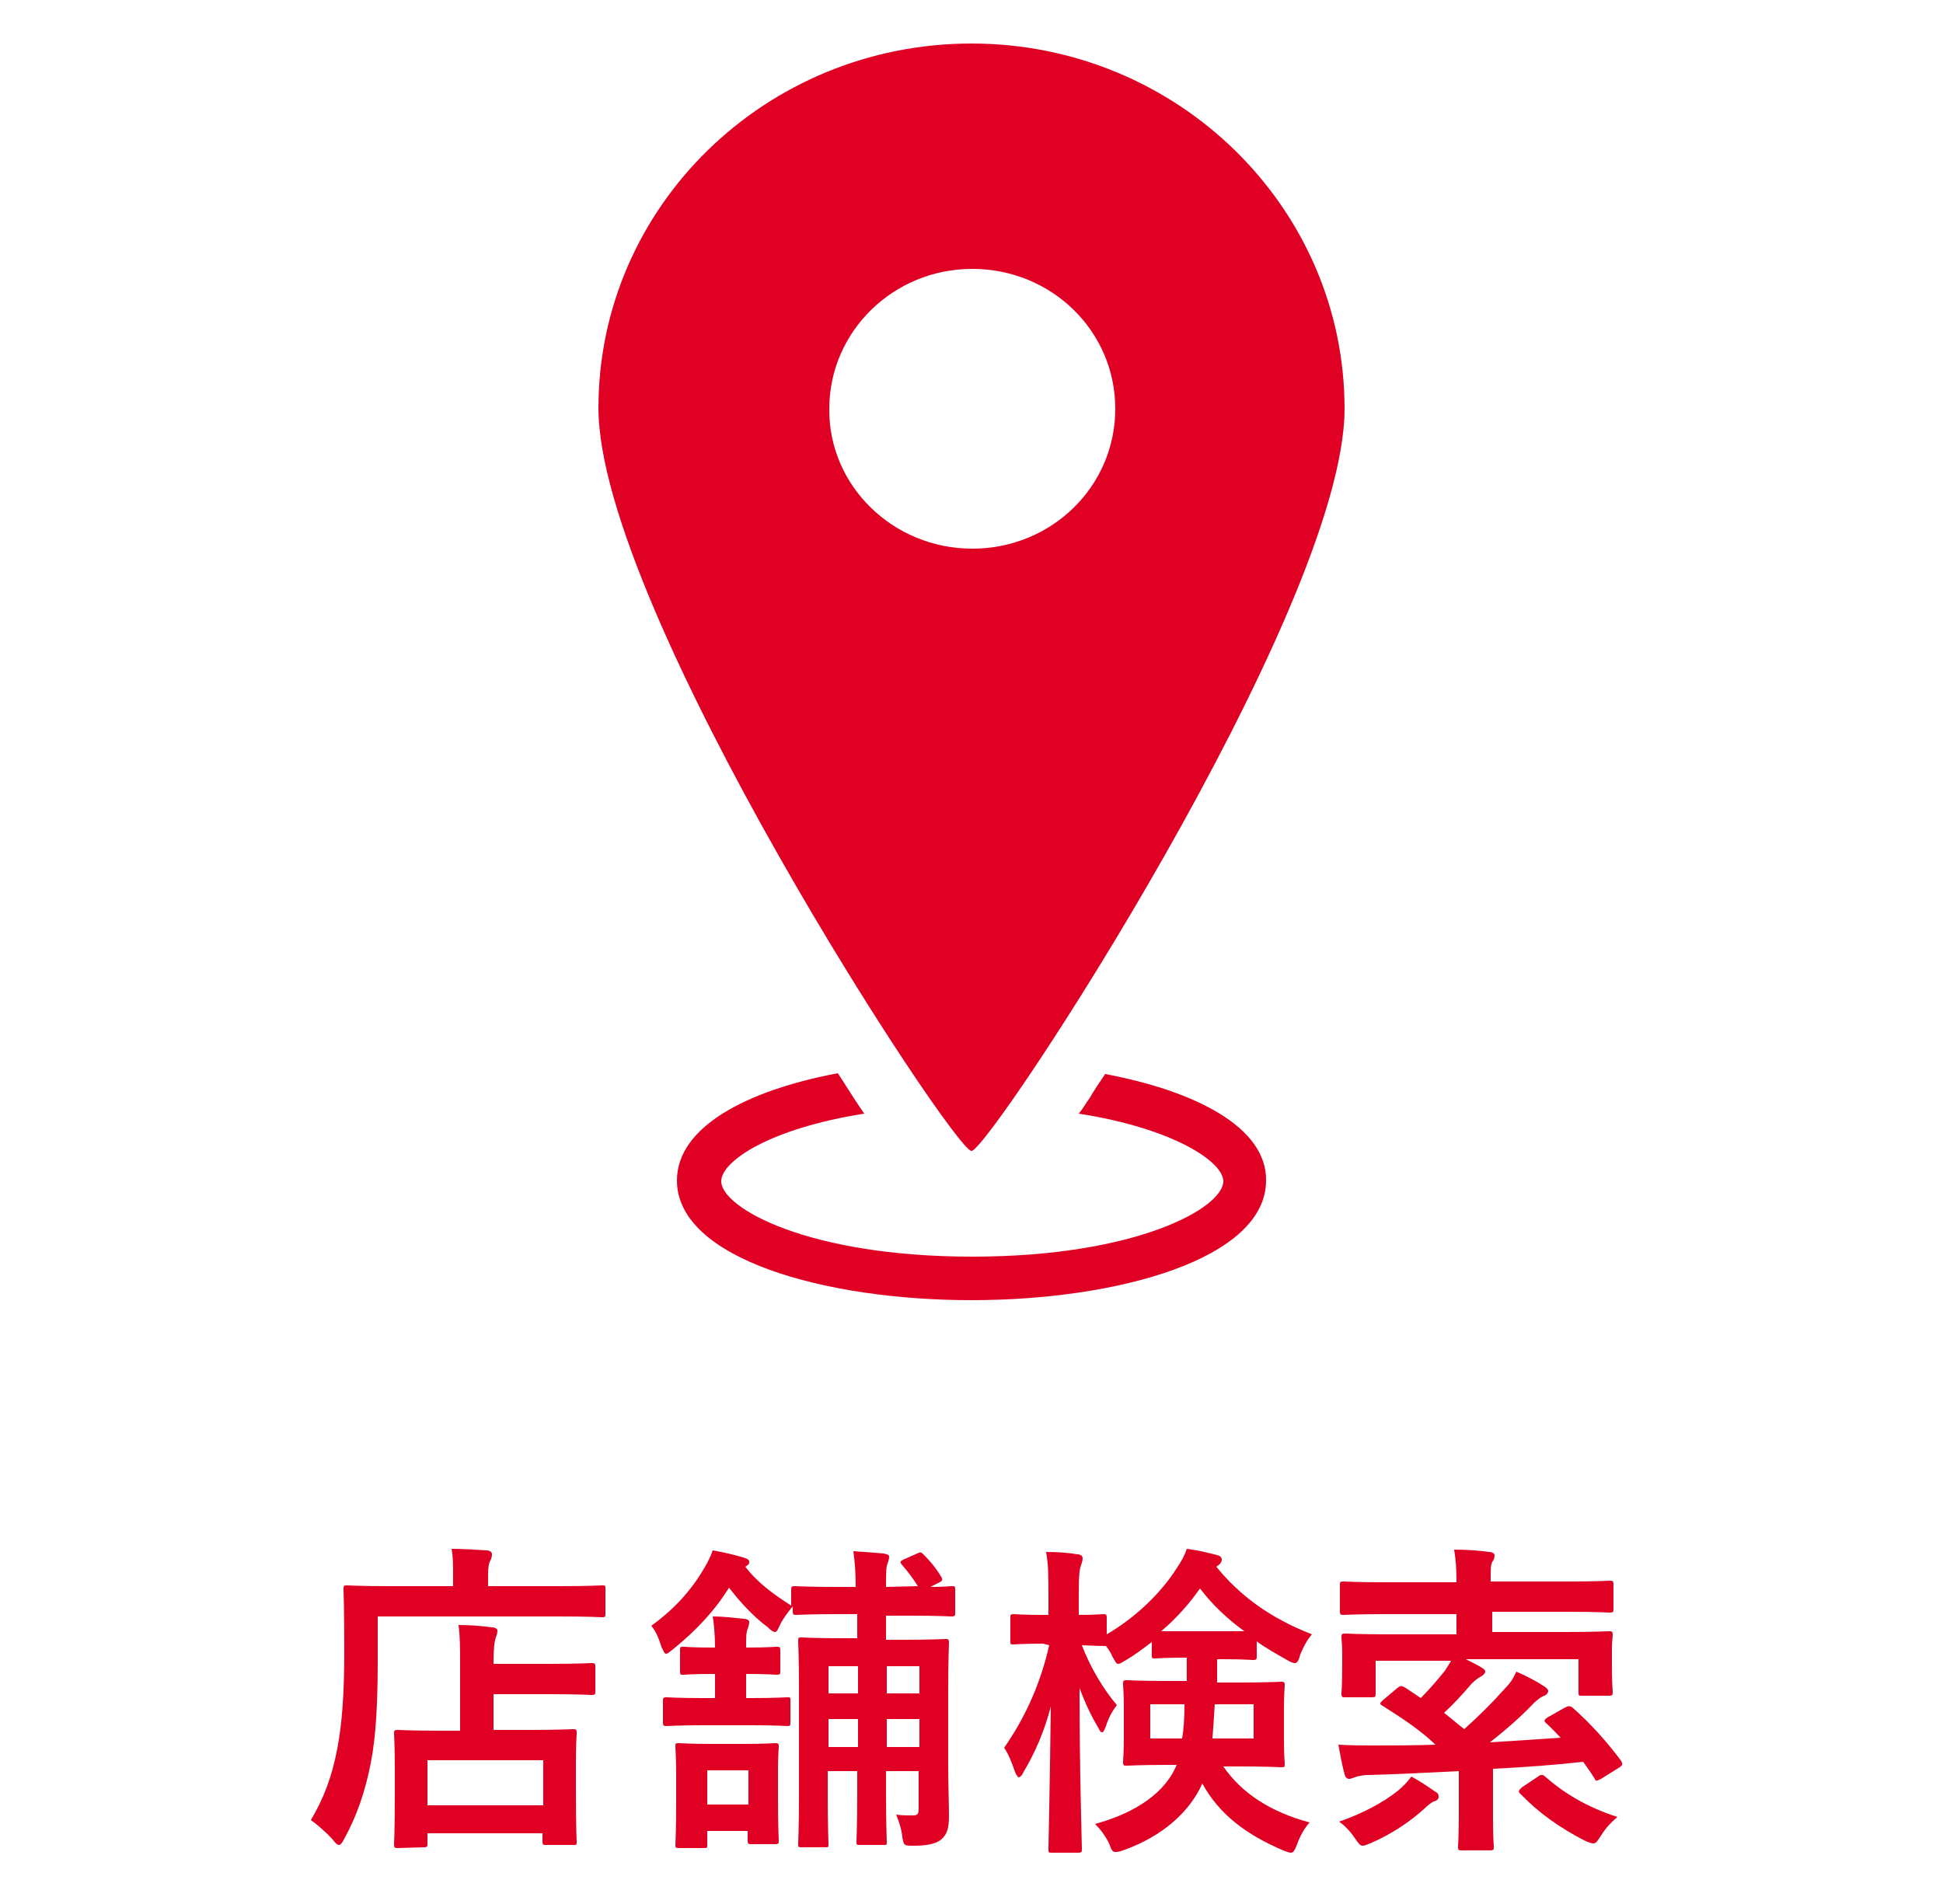
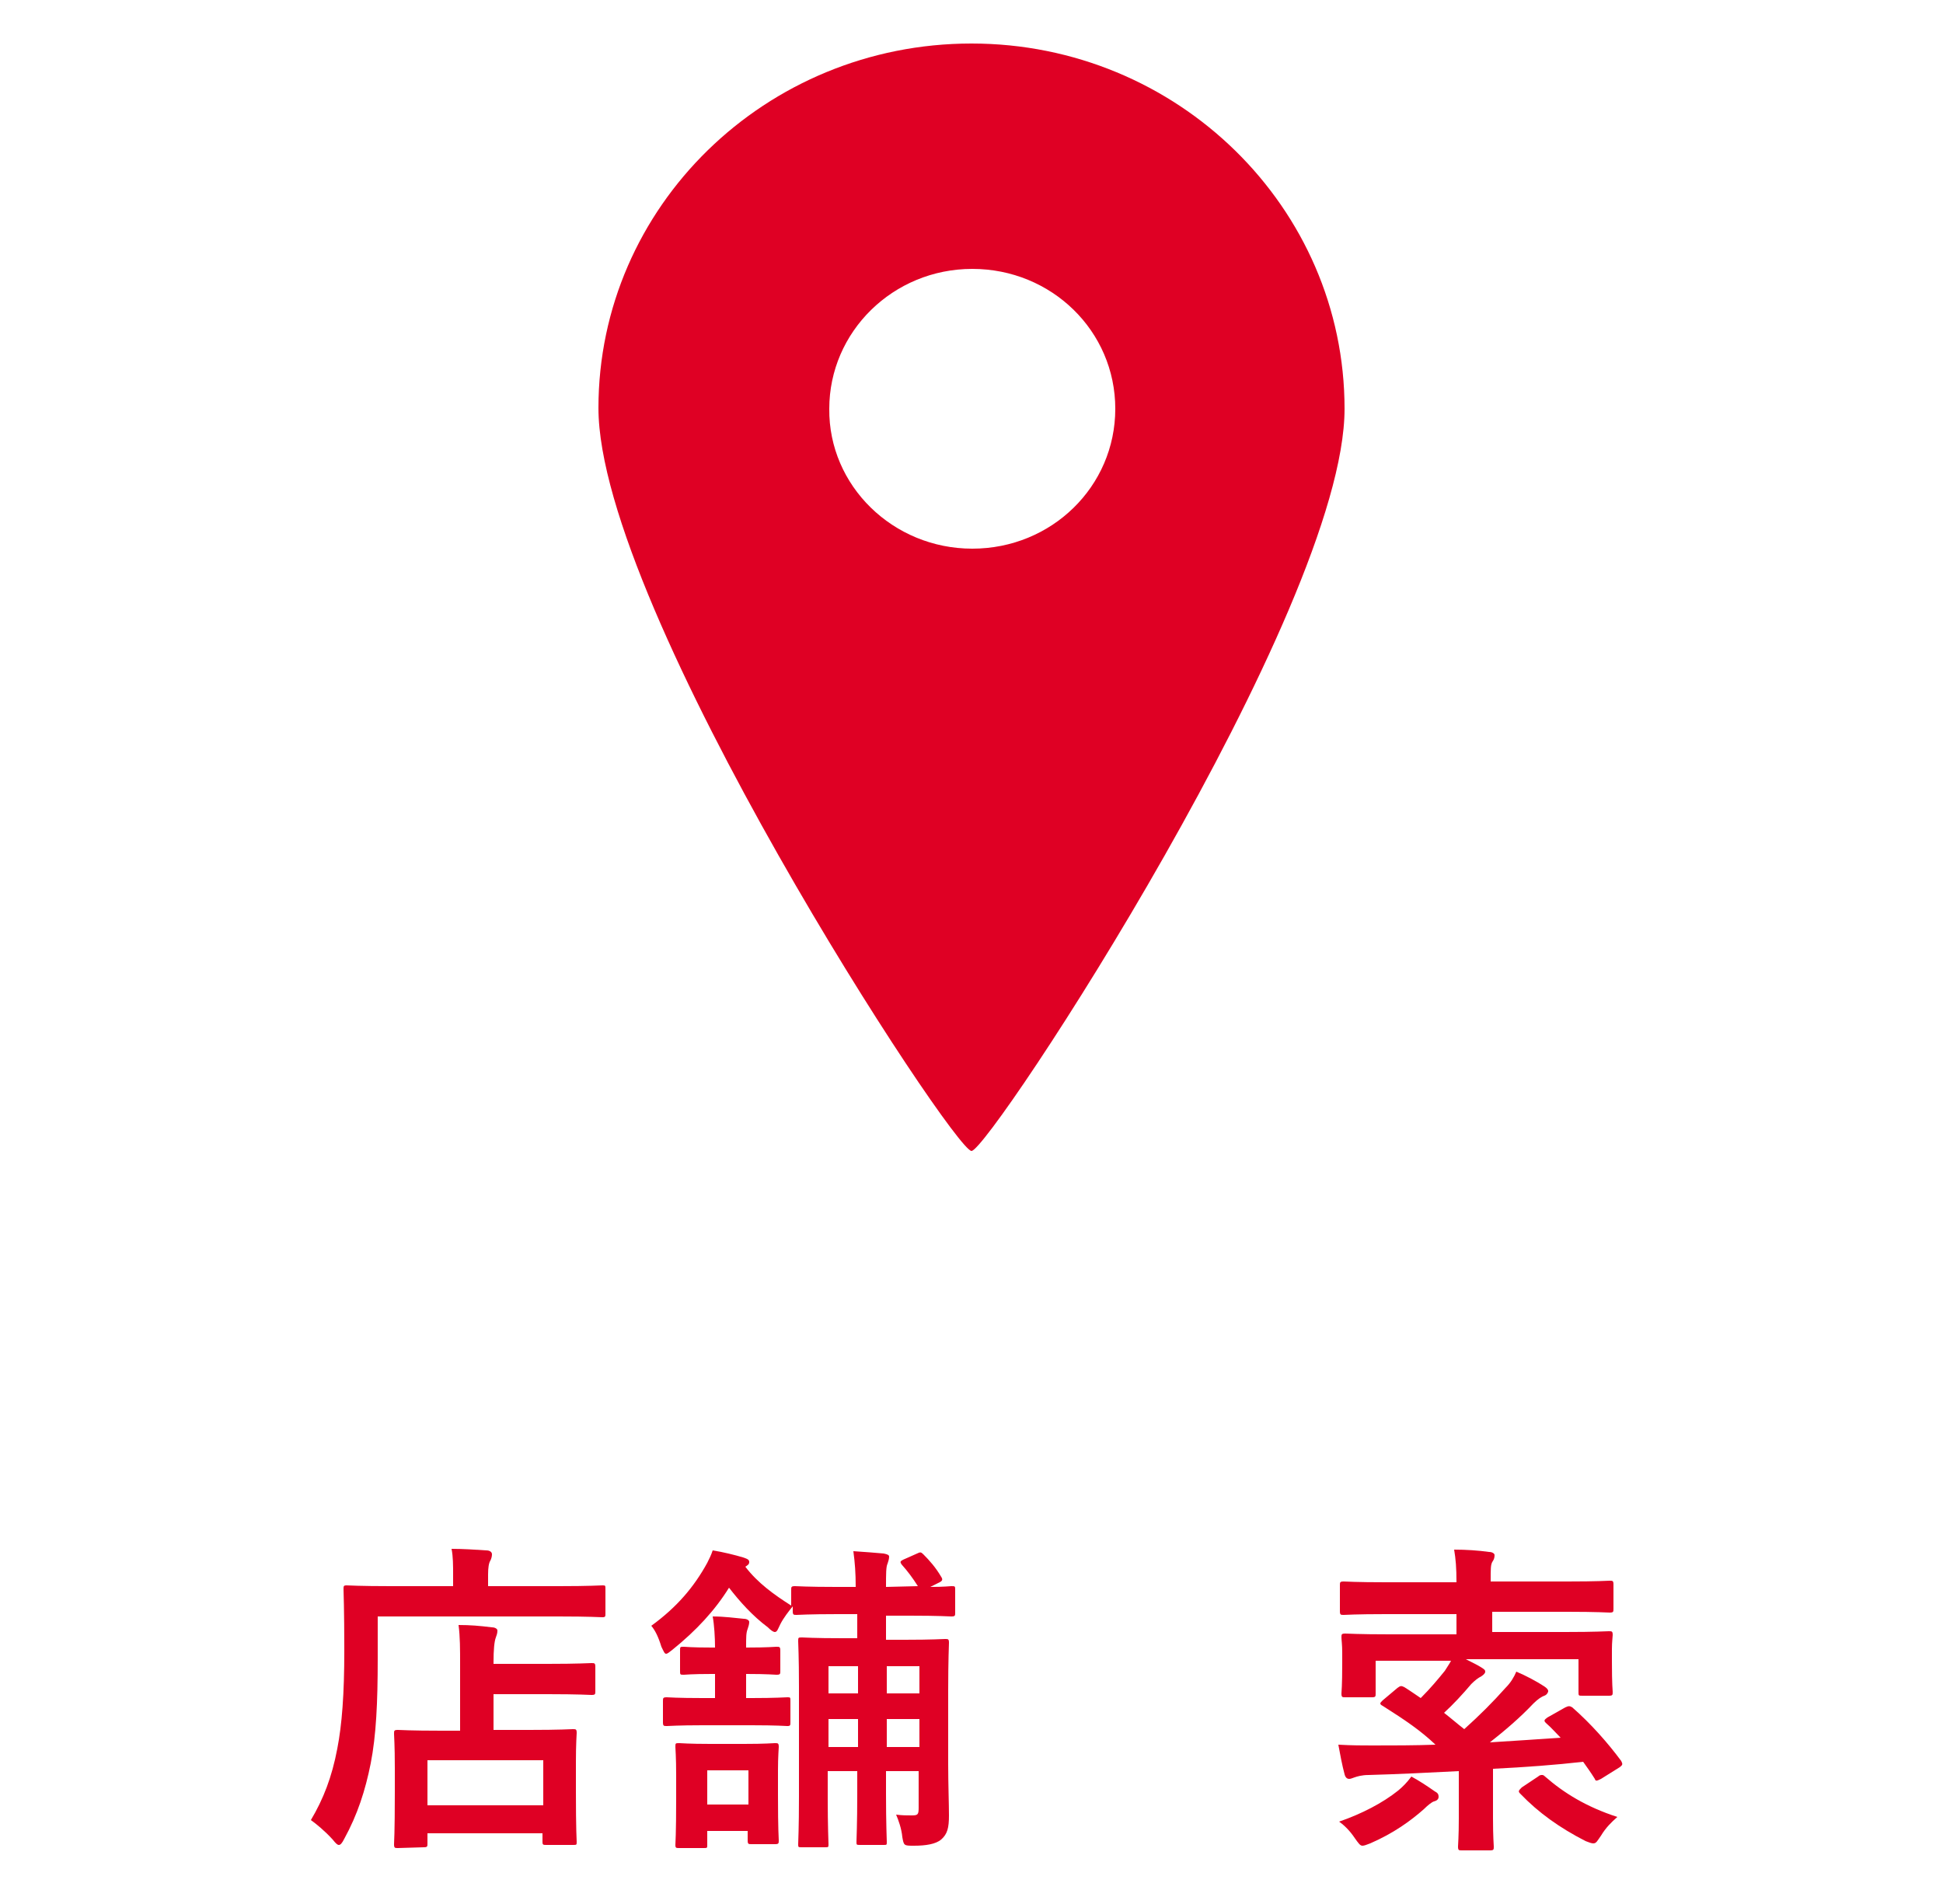
<svg xmlns="http://www.w3.org/2000/svg" version="1.1" id="_レイヤー_1" x="0px" y="0px" viewBox="0 0 250 245" style="enable-background:new 0 0 250 245;" xml:space="preserve">
  <style type="text/css">
	.st0{fill:#DF0024;}
</style>
  <g>
    <path class="st0" d="M48.6,213.4c0,5.7-0.2,9.9-0.9,13.5c-0.7,3.5-1.7,6.6-3.4,9.7c-0.3,0.6-0.5,0.8-0.7,0.8   c-0.2,0-0.4-0.2-0.8-0.7c-1-1.1-2.1-2-2.8-2.5c1.6-2.7,2.7-5.5,3.4-9.2c0.6-3.1,0.9-7,0.9-12.6c0-5.3-0.1-7.7-0.1-7.9   c0-0.4,0-0.5,0.4-0.5c0.2,0,1.7,0.1,5.7,0.1h8v-1.4c0-1.3,0-2.4-0.2-3.4c1.5,0,3,0.1,4.5,0.2c0.4,0,0.7,0.2,0.7,0.5   c0,0.3-0.1,0.6-0.2,0.8c-0.2,0.3-0.3,0.9-0.3,1.8v1.5h9.1c4,0,5.3-0.1,5.6-0.1c0.4,0,0.4,0,0.4,0.5v3.1c0,0.4,0,0.5-0.4,0.5   c-0.3,0-1.6-0.1-5.6-0.1H48.6L48.6,213.4L48.6,213.4z M51.2,237.8c-0.4,0-0.5,0-0.5-0.5c0-0.2,0.1-1.3,0.1-6.7v-3.1   c0-3-0.1-4.1-0.1-4.4c0-0.4,0-0.5,0.5-0.5c0.2,0,1.6,0.1,5.6,0.1h2.4v-8.5c0-2,0-3.6-0.2-5.1c1.5,0,2.7,0.1,4.3,0.3   c0.4,0,0.7,0.2,0.7,0.4c0,0.4-0.1,0.6-0.2,0.9c-0.2,0.5-0.3,1.6-0.3,3.2v0.2h7c3.9,0,5.3-0.1,5.6-0.1c0.4,0,0.5,0,0.5,0.5v3.1   c0,0.4,0,0.5-0.5,0.5c-0.2,0-1.6-0.1-5.6-0.1h-7v4.6h4.6c4,0,5.4-0.1,5.6-0.1c0.4,0,0.5,0,0.5,0.5c0,0.2-0.1,1.3-0.1,3.8v3.5   c0,5.4,0.1,6.4,0.1,6.7c0,0.4,0,0.4-0.5,0.4h-3.4c-0.4,0-0.5,0-0.5-0.4v-1.1H55v1.3c0,0.4,0,0.5-0.5,0.5L51.2,237.8L51.2,237.8z    M55,232.3h14.9v-5.8H55V232.3z" />
    <path class="st0" d="M118.1,204.1c-0.7-1.1-1.3-1.9-2.1-2.8c-0.2-0.3-0.2-0.4,0.2-0.6l1.8-0.8c0.4-0.2,0.5-0.2,0.8,0.1   c0.8,0.8,1.6,1.7,2.3,2.9c0.2,0.3,0.2,0.5-0.2,0.7l-1.2,0.6c1.8,0,2.5-0.1,2.7-0.1c0.5,0,0.5,0,0.5,0.5v2.9c0,0.4,0,0.5-0.5,0.5   c-0.2,0-1.5-0.1-5.3-0.1h-3.1v3.1h2.4c3.6,0,4.9-0.1,5.2-0.1c0.4,0,0.5,0,0.5,0.5c0,0.2-0.1,2.2-0.1,6.1v9.5c0,2.5,0.1,5.2,0.1,6.6   c0,1.6-0.2,2.4-1,3.1c-0.7,0.6-2,0.8-3.5,0.8c-1.3,0-1.3,0-1.5-1.1c-0.1-1.1-0.5-2.2-0.8-2.9c0.8,0.1,1.3,0.1,2,0.1   c0.8,0,0.9-0.1,0.9-1v-4.7h-4.2v2.9c0,3.9,0.1,5.9,0.1,6.2c0,0.4,0,0.4-0.4,0.4h-3c-0.5,0-0.5,0-0.5-0.4c0-0.3,0.1-2.3,0.1-6.2   v-2.9h-3.8v3.4c0,3.8,0.1,5.7,0.1,6c0,0.4,0,0.4-0.5,0.4h-2.9c-0.5,0-0.5,0-0.5-0.4c0-0.3,0.1-2.1,0.1-6.1v-14.2   c0-3.8-0.1-5.5-0.1-5.8c0-0.5,0-0.5,0.5-0.5c0.2,0,1.5,0.1,5.2,0.1h1.9v-3.1h-2.5c-3.8,0-5.1,0.1-5.3,0.1c-0.4,0-0.5,0-0.5-0.5   v-0.6c-0.5,0.6-1.2,1.5-1.6,2.3c-0.3,0.6-0.4,1-0.7,1c-0.2,0-0.5-0.2-0.9-0.6c-2-1.5-3.6-3.3-5-5.1c-1.8,2.9-4.2,5.5-7.3,8   c-0.4,0.3-0.6,0.5-0.8,0.5c-0.2,0-0.3-0.3-0.6-0.9c-0.4-1.3-0.8-2.1-1.3-2.7c3.3-2.4,5.5-5,7.2-8.1c0.3-0.6,0.5-1,0.7-1.6   c1.3,0.2,2.9,0.6,3.9,0.9c0.6,0.2,0.8,0.3,0.8,0.6s-0.2,0.4-0.5,0.6c1.6,2.1,3.7,3.6,5.9,5v-2c0-0.4,0-0.5,0.5-0.5   c0.2,0,1.6,0.1,5.3,0.1h2.5c0-1.8-0.1-3.1-0.3-4.6c1.6,0.1,2.7,0.2,3.9,0.3c0.5,0.1,0.7,0.2,0.7,0.4c0,0.3-0.1,0.6-0.2,0.9   c-0.2,0.4-0.2,1.3-0.2,3L118.1,204.1L118.1,204.1z M90.4,222c-3.2,0-4.3,0.1-4.6,0.1c-0.4,0-0.5,0-0.5-0.5v-2.7   c0-0.4,0-0.5,0.5-0.5c0.2,0,1.3,0.1,4.6,0.1H92v-3.1h-0.4c-2.7,0-3.4,0.1-3.6,0.1c-0.5,0-0.5,0-0.5-0.5v-2.6c0-0.5,0-0.5,0.5-0.5   c0.2,0,0.9,0.1,3.6,0.1H92c0-1.3-0.1-2.9-0.3-4c1.5,0,2.9,0.2,4,0.3c0.4,0,0.7,0.2,0.7,0.4c0,0.3-0.1,0.6-0.2,0.9   c-0.2,0.5-0.2,1-0.2,2.4h0.1c2.7,0,3.6-0.1,3.8-0.1c0.4,0,0.5,0,0.5,0.5v2.6c0,0.4,0,0.5-0.5,0.5c-0.2,0-1.1-0.1-3.8-0.1h-0.1v3.1   h0.7c3.2,0,4.3-0.1,4.6-0.1c0.4,0,0.4,0,0.4,0.5v2.7c0,0.4,0,0.5-0.4,0.5c-0.2,0-1.3-0.1-4.6-0.1L90.4,222L90.4,222z M91,237.4   c0,0.4,0,0.4-0.5,0.4h-3.1c-0.4,0-0.5,0-0.5-0.4c0-0.3,0.1-1.2,0.1-6.1v-2.8c0-2.5-0.1-3.5-0.1-3.7c0-0.5,0-0.5,0.5-0.5   c0.2,0,1.2,0.1,4,0.1h4.3c2.9,0,3.7-0.1,4-0.1c0.4,0,0.5,0,0.5,0.5c0,0.2-0.1,1.2-0.1,3v3.1c0,4.7,0.1,5.6,0.1,5.9   c0,0.4,0,0.5-0.5,0.5h-3c-0.4,0-0.5,0-0.5-0.5v-1.2H91L91,237.4L91,237.4z M91,227.8v4.4h5.3v-4.4C96.3,227.8,91,227.8,91,227.8z    M110.4,217.9v-3.5h-3.8v3.5H110.4z M110.4,224.8v-3.6h-3.8v3.6H110.4z M114.1,214.4v3.5h4.2v-3.5   C118.3,214.4,114.1,214.4,114.1,214.4z M118.3,224.8v-3.6h-4.2v3.6H118.3z" />
-     <path class="st0" d="M134.2,211.5c-2.7,0-3.6,0.1-3.8,0.1c-0.4,0-0.4,0-0.4-0.5v-2.9c0-0.4,0-0.5,0.4-0.5c0.2,0,1.1,0.1,3.8,0.1   h0.7v-2.5c0-2.5,0-3.9-0.3-5.6c1.6,0,2.8,0.1,4,0.3c0.4,0,0.7,0.2,0.7,0.5c0,0.3-0.1,0.6-0.2,0.9c-0.2,0.5-0.3,1.2-0.3,3.9v2.5   c2.1,0,2.9-0.1,3.1-0.1c0.4,0,0.5,0,0.5,0.5v2.1c3.6-2.1,6.9-5.2,9-8.5c0.6-0.9,1-1.6,1.3-2.5c1.6,0.2,2.7,0.5,3.9,0.8   c0.3,0.1,0.6,0.2,0.6,0.6c0,0.2-0.1,0.4-0.3,0.6l-0.4,0.3c3,3.7,6.9,6.6,12.3,8.7c-0.6,0.7-1.1,1.6-1.5,2.6   c-0.2,0.8-0.4,1.1-0.7,1.1c-0.2,0-0.5-0.1-1-0.4c-1.4-0.8-2.7-1.5-3.9-2.4v1.9c0,0.4,0,0.5-0.5,0.5c-0.2,0-1.1-0.1-4-0.1h-0.6   c0,1.1,0,2.1,0,3h2.9c3.8,0,5.1-0.1,5.3-0.1c0.4,0,0.5,0,0.5,0.5c0,0.2-0.1,1.1-0.1,3.2v3.7c0,2.1,0.1,2.9,0.1,3.1   c0,0.5,0,0.5-0.5,0.5c-0.2,0-1.6-0.1-5.3-0.1h-2.1c2.4,3.5,6.2,5.9,11.1,7.2c-0.7,0.8-1.2,1.7-1.6,2.8c-0.3,0.8-0.5,1.1-0.8,1.1   c-0.2,0-0.5-0.1-1-0.3c-4.7-2-8.2-4.6-10.4-8.6c-1.6,3.6-5.1,6.8-10.2,8.6c-0.5,0.2-0.8,0.2-1,0.2c-0.4,0-0.5-0.3-0.8-1.1   c-0.5-1-1.1-1.8-1.8-2.5c5.5-1.5,9.1-4.2,10.5-7.6h-1.1c-3.7,0-5,0.1-5.3,0.1c-0.4,0-0.5,0-0.5-0.5c0-0.2,0.1-1.1,0.1-3.1v-3.7   c0-2.1-0.1-2.9-0.1-3.2c0-0.4,0-0.5,0.5-0.5c0.3,0,1.6,0.1,5.3,0.1h2.4v-3h-0.2c-2.7,0-3.6,0.1-3.8,0.1c-0.5,0-0.5,0-0.5-0.5v-1.6   c-1.1,0.8-2.1,1.6-3.3,2.3c-0.5,0.3-0.8,0.5-1,0.5c-0.3,0-0.4-0.3-0.8-1c-0.2-0.5-0.5-0.9-0.8-1.3h-0.1c-0.2,0-1,0-3-0.1   c1.1,2.9,2.8,5.7,4.5,7.7c-0.6,0.8-1.1,1.7-1.4,2.7c-0.2,0.5-0.3,0.8-0.5,0.8s-0.3-0.2-0.5-0.6c-0.9-1.5-1.7-3.2-2.4-5.1   c0,11,0.3,19.9,0.3,20.7c0,0.4,0,0.5-0.5,0.5h-3.3c-0.5,0-0.5,0-0.5-0.5c0-0.7,0.2-8.7,0.3-18.3c-0.8,3.1-2,5.9-3.5,8.4   c-0.2,0.5-0.5,0.7-0.6,0.7s-0.3-0.2-0.5-0.7c-0.4-1.2-0.9-2.4-1.4-3.1c2.5-3.6,4.6-7.9,5.8-13.2L134.2,211.5L134.2,211.5z    M148,219.3v4.4h4.1c0.2-1.1,0.3-2.6,0.3-4.4H148L148,219.3z M157,209.9c1.6,0,2.5,0,3.1,0c-2.2-1.6-4.1-3.4-5.7-5.5   c-1.4,2-3.1,3.9-5,5.5c0.6,0,1.5,0,3,0H157L157,209.9z M161.3,219.3h-5c-0.1,1.7-0.2,3.1-0.3,4.4h5.3L161.3,219.3L161.3,219.3z" />
    <path class="st0" d="M184.6,230.5c0.4,0.2,0.5,0.4,0.5,0.7c0,0.3-0.2,0.5-0.6,0.6c-0.3,0.1-0.8,0.5-1.3,1c-1.7,1.5-3.9,3.1-6.9,4.4   c-0.5,0.2-0.8,0.3-1,0.3c-0.3,0-0.5-0.3-1-1c-0.6-0.9-1.3-1.6-2-2.1c2.9-1,5.6-2.4,7.6-4c0.6-0.5,1.1-1,1.7-1.8   C182.7,229.2,183.6,229.8,184.6,230.5L184.6,230.5z M201.4,219.7c0.4-0.2,0.6-0.2,0.9,0c2.4,2.1,4.6,4.6,6.3,6.9   c0.2,0.4,0.2,0.5-0.2,0.8l-2.4,1.5c-0.6,0.3-0.7,0.3-0.8,0c-0.5-0.8-1-1.5-1.5-2.2c-3.5,0.4-7.5,0.7-11.6,0.9v6.4   c0,2.4,0.1,3.4,0.1,3.6c0,0.4,0,0.5-0.5,0.5h-3.6c-0.4,0-0.5,0-0.5-0.5c0-0.2,0.1-1.3,0.1-3.6v-6.1c-3.9,0.2-7.9,0.4-11.6,0.5   c-0.9,0-1.5,0.2-1.8,0.3s-0.5,0.2-0.7,0.2c-0.3,0-0.5-0.2-0.6-0.6c-0.3-1.1-0.6-2.7-0.8-3.8c1.8,0.1,3.1,0.1,4.4,0.1   c2.6,0,5.4,0,8.1-0.1c-1.9-1.8-3.8-3.1-6.8-5c-0.2-0.1-0.3-0.2-0.3-0.3c0-0.1,0.1-0.2,0.3-0.4l1.9-1.6c0.4-0.3,0.5-0.3,0.9-0.1   c0.8,0.5,1.5,1,2.1,1.4c1.3-1.3,2.2-2.4,3.1-3.5c0.3-0.5,0.6-0.9,0.8-1.3h-9.7v4.2c0,0.4,0,0.5-0.5,0.5h-3.4c-0.4,0-0.5,0-0.5-0.5   c0-0.2,0.1-0.8,0.1-4v-1.2c0-1.1-0.1-1.7-0.1-2c0-0.4,0-0.5,0.5-0.5c0.3,0,1.7,0.1,5.7,0.1h8.6v-2.6h-9.1c-3.9,0-5.2,0.1-5.4,0.1   c-0.4,0-0.5,0-0.5-0.5V204c0-0.4,0-0.5,0.5-0.5c0.2,0,1.6,0.1,5.4,0.1h9.1c0-1.9-0.1-3-0.3-4.2c1.5,0,3.1,0.1,4.5,0.3   c0.4,0,0.7,0.2,0.7,0.4c0,0.4-0.1,0.6-0.3,0.9c-0.2,0.4-0.2,0.8-0.2,2.5h9.9c3.9,0,5.2-0.1,5.4-0.1c0.4,0,0.5,0,0.5,0.5v3.1   c0,0.4,0,0.5-0.5,0.5c-0.2,0-1.6-0.1-5.4-0.1H192v2.6h9.4c3.9,0,5.3-0.1,5.6-0.1c0.4,0,0.5,0,0.5,0.5c0,0.2-0.1,0.9-0.1,1.8v1.5   c0,3.2,0.1,3.8,0.1,4c0,0.4,0,0.5-0.5,0.5h-3.4c-0.5,0-0.5,0-0.5-0.5v-4.2h-14.5c0.8,0.4,1.6,0.8,1.9,1c0.5,0.3,0.6,0.4,0.6,0.6   s-0.2,0.4-0.5,0.6c-0.4,0.2-0.8,0.5-1.3,1c-1.1,1.3-2.3,2.6-3.5,3.7c0.9,0.7,1.7,1.4,2.6,2.1c2-1.8,3.7-3.5,5.3-5.3   c0.7-0.7,1.1-1.4,1.4-2.1c1.2,0.5,2.7,1.3,3.6,1.9c0.3,0.2,0.5,0.4,0.5,0.6c0,0.2-0.2,0.5-0.5,0.6s-0.8,0.4-1.4,1   c-1.8,1.9-3.7,3.5-5.6,5c3.2-0.2,6.3-0.4,9.1-0.6c-0.6-0.6-1.2-1.3-1.9-1.9c-0.3-0.3-0.2-0.4,0.2-0.7L201.4,219.7L201.4,219.7z    M197.9,228.6c0.2-0.2,0.4-0.2,0.5-0.2s0.2,0,0.4,0.2c2.4,2.1,5.3,3.9,9.3,5.2c-0.8,0.7-1.5,1.4-2.1,2.4c-0.5,0.7-0.6,1-1,1   c-0.2,0-0.5-0.1-1-0.3c-3.3-1.7-6-3.6-8.4-6.1c-0.3-0.3-0.2-0.4,0.2-0.8L197.9,228.6L197.9,228.6z" />
  </g>
  <g>
-     <path class="st0" d="M142.2,138.2c-0.8,1.2-1.5,2.2-2,3.1c-0.5,0.7-0.9,1.4-1.4,2c12.2,1.9,18.6,6.2,18.6,8.7   c0,3.4-11.1,9.7-32.3,9.7s-32.3-6.3-32.3-9.7c0-2.6,6.3-6.8,18.4-8.7c-0.4-0.6-0.9-1.3-1.4-2.1c-0.6-0.9-1.2-1.9-2-3.1   c-11.7,2.2-20.7,6.9-20.7,13.8c0,10.1,19.1,15.4,37.9,15.4s37.9-5.3,37.9-15.4C163,145.1,153.9,140.4,142.2,138.2L142.2,138.2z" />
    <path class="st0" d="M125,148.1c2.3,0,48-69.6,48-95.5s-21.5-47-48-47s-48,21-48,46.9S122.7,148.1,125,148.1L125,148.1z    M106.7,52.6c0-9.9,8.2-18,18.4-18s18.4,8,18.4,18s-8.2,18-18.4,18S106.6,62.5,106.7,52.6z" />
  </g>
</svg>